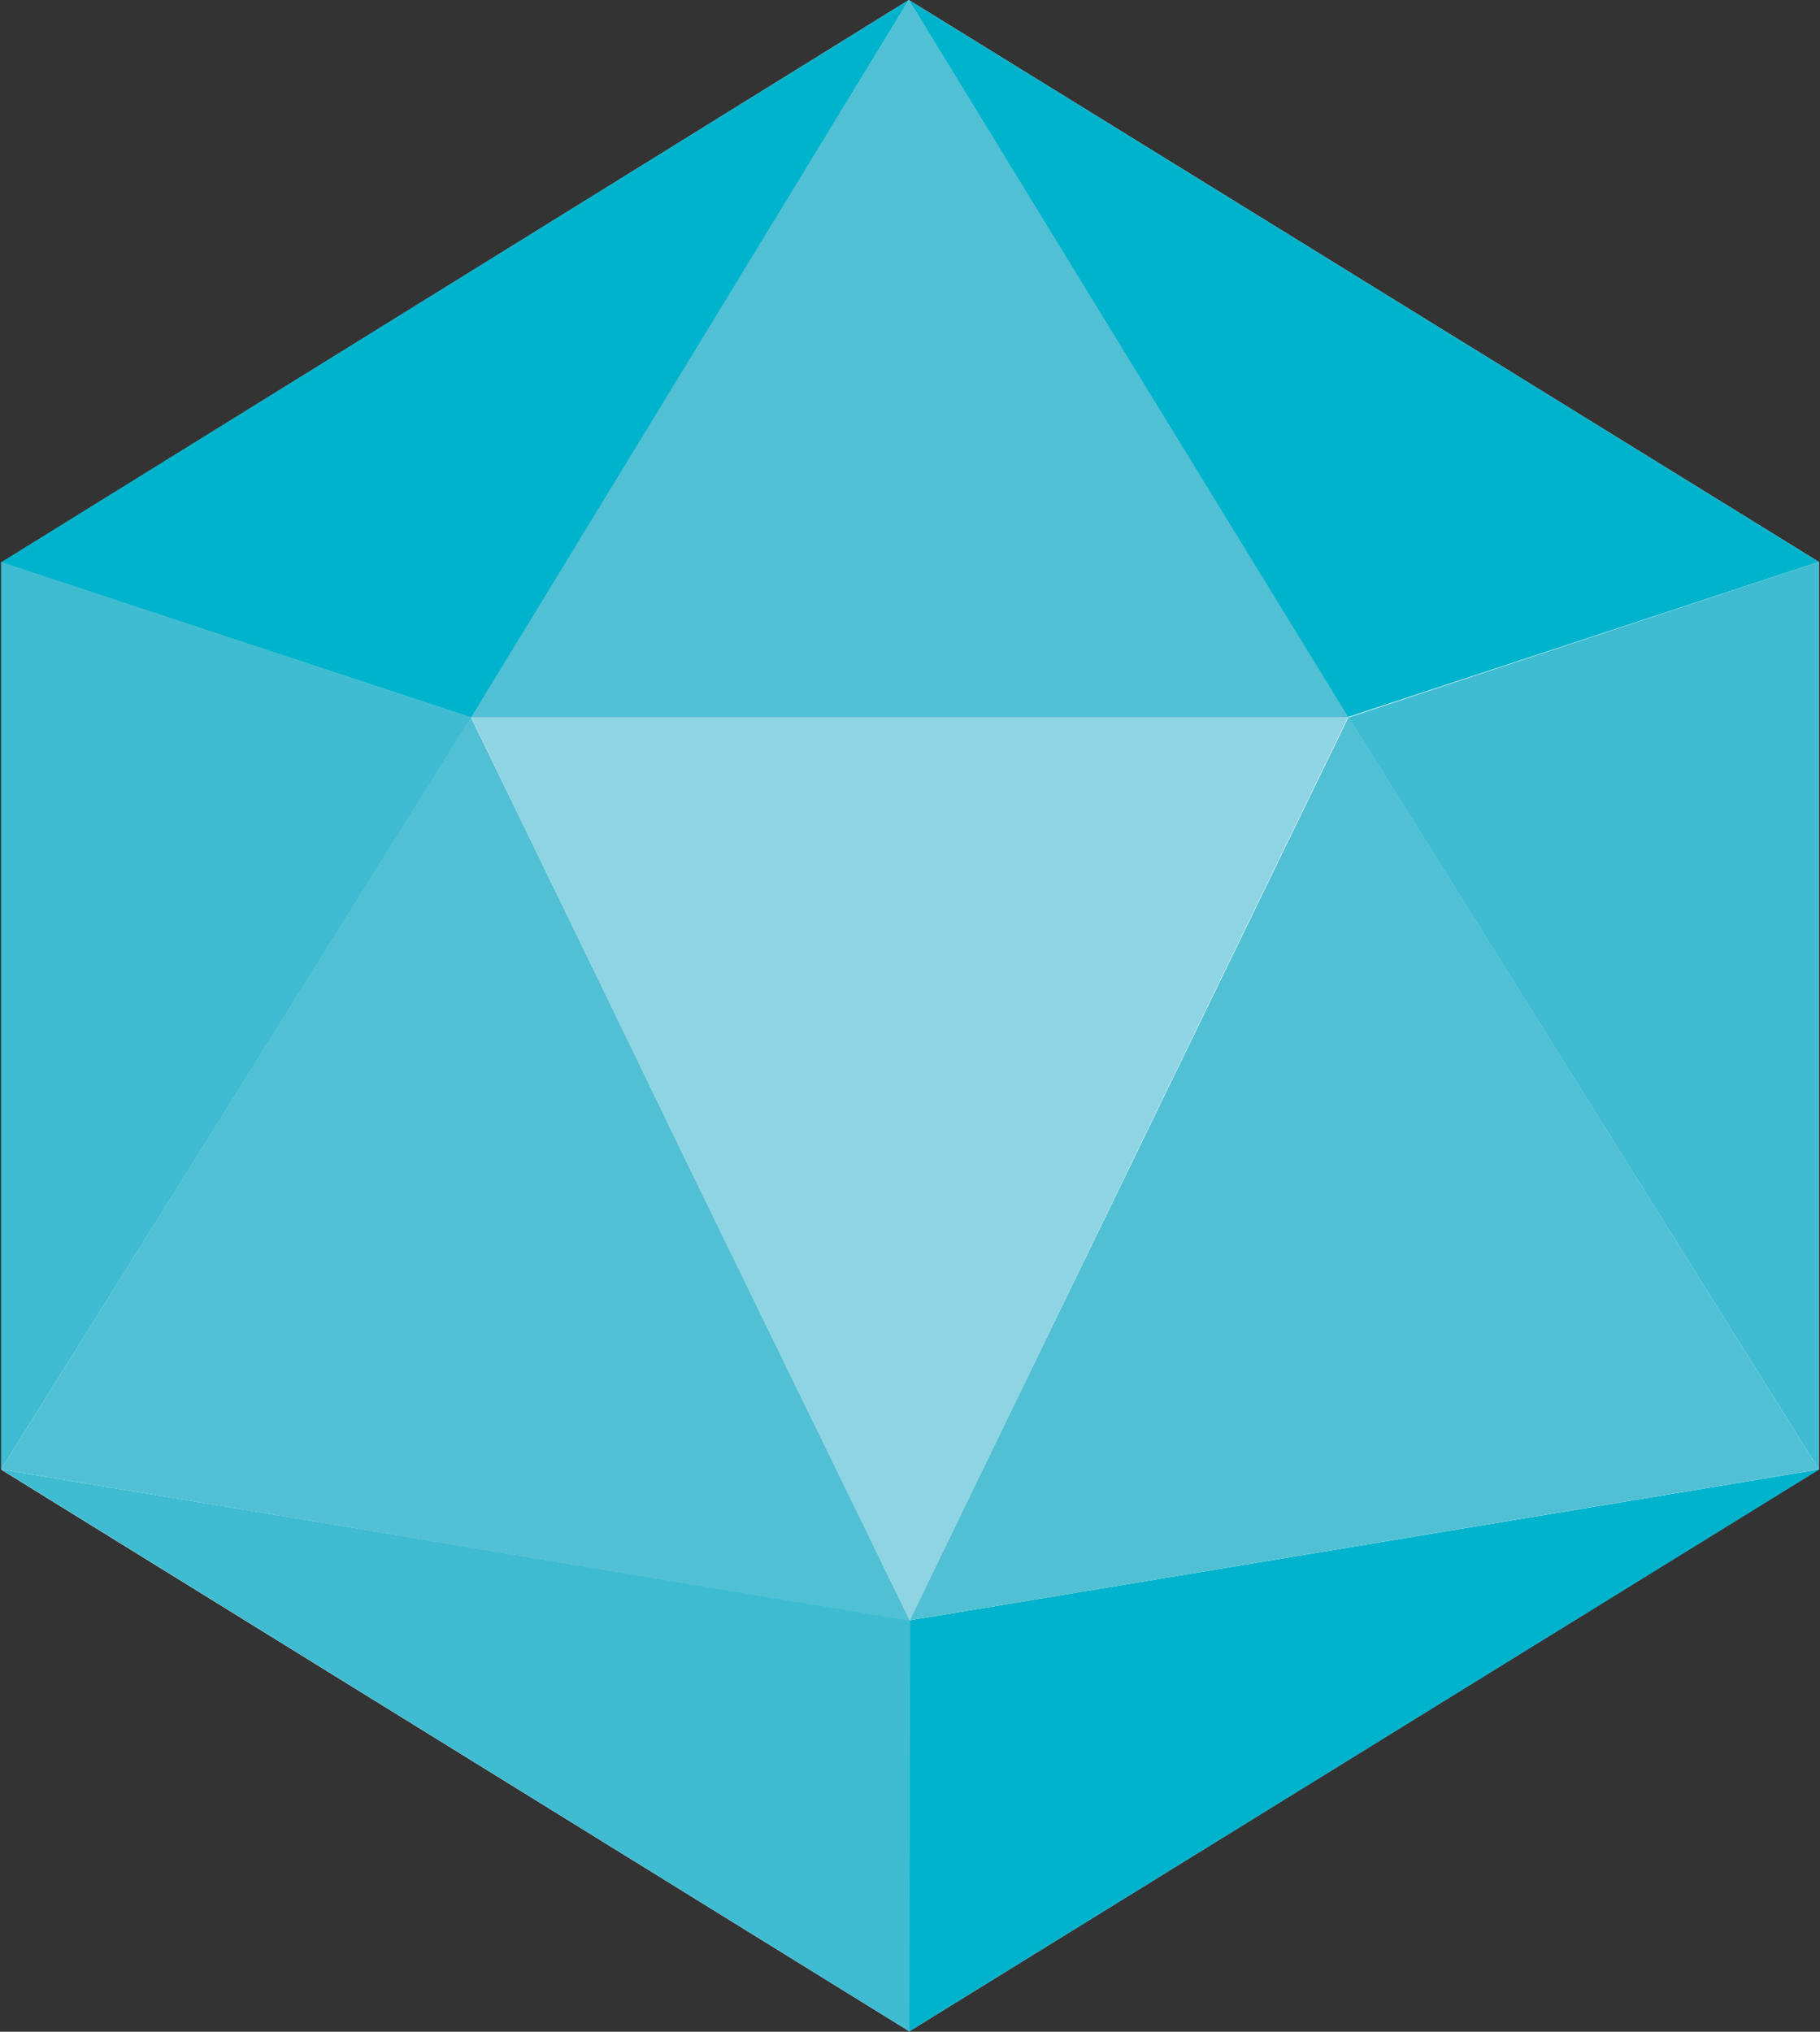
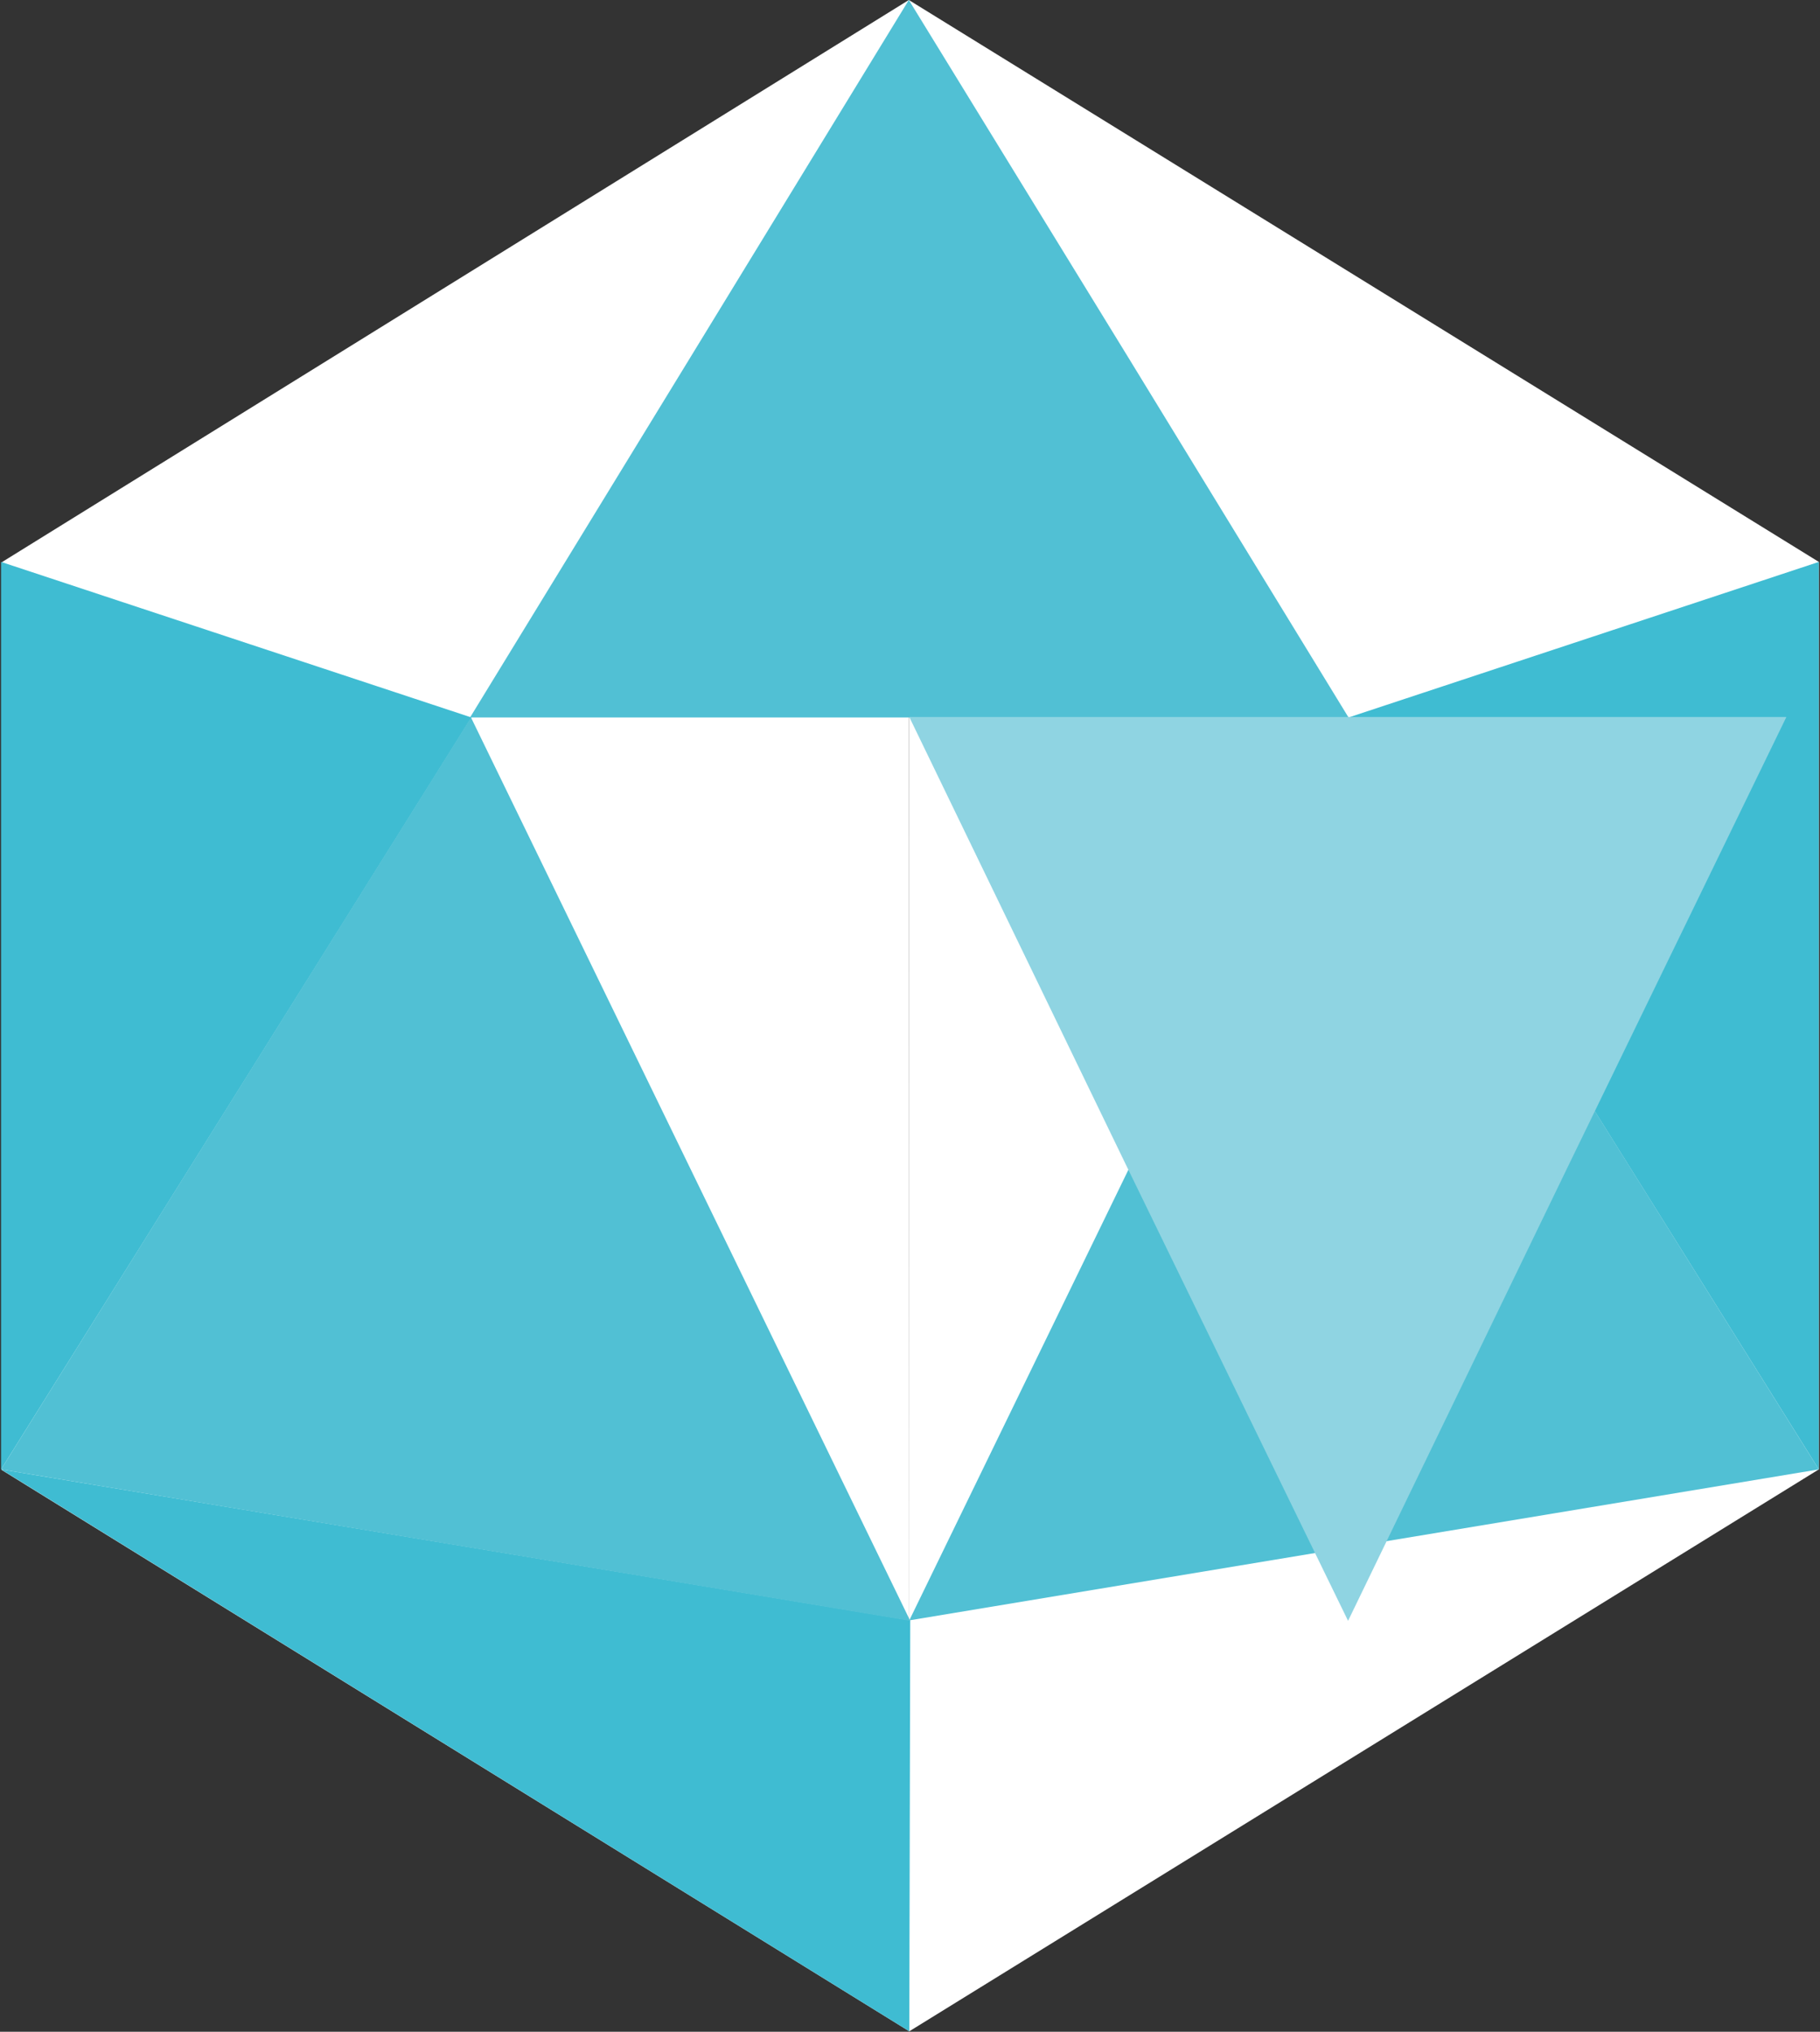
<svg xmlns="http://www.w3.org/2000/svg" version="1.2" viewBox="0 0 1548 1728" width="1548" height="1728">
  <rect x="0" y="0" width="1548" height="1728" fill="#333333" stroke="none" />
  <title>FDMT_BIG</title>
  <style>
		.s0 { fill: #ffffff } 
		.s1 { fill: #51c0d4 } 
		.s2 { fill: #00b3cd } 
		.s3 { fill: #3fbcd2 } 
		.s4 { fill: #8fd4e2 } 
	</style>
  <path id="fullLogo" class="s0" d="m773 0l774 477.9v771.8l-773.6 477.9" />
  <path id="fullLogo-2" class="s0" d="m773.4 1727.6l-772.1-477.5v-771.8l771.7-478.3" />
  <path id="fullLogo-3" class="s1" d="m773.4 610.2h-373.6l186.8-305.3 186.4-304.9 187.2 304.9 186.8 305.3z" />
-   <path id="fullLogo-4" class="s2" d="m773.4 1727.6v-349.5l774-128.4z" />
-   <path id="fullLogo-5" class="s2" d="m1547 477.9l-400.4 131.9-373.6-609.8z" />
-   <path id="fullLogo-6" class="s2" d="m0.9 478.3l399.7 131.9 372.4-610.2z" />
  <path id="fullLogo-7" class="s3" d="m1147 610.2l400-132.3v771.8z" />
  <path id="fullLogo-8" class="s3" d="m401 610.2l-400.1-132.3v771.8z" />
  <path id="fullLogo-9" class="s3" d="m773.4 1727.6l0.8-349.5-773.3-128.4z" />
  <path id="fullLogo-10" class="s1" d="m1147 609.8l-373.6 768.3 773.6-128.4z" />
  <path id="fullLogo-11" class="s1" d="m400.6 610.2l373.6 768.3-773.3-128.8z" />
-   <path id="fullLogo-12" class="s4" d="m773.4 609.8h-372.8l186 384.4 187.2 384.3 186-384.3 186.8-384.4z" />
+   <path id="fullLogo-12" class="s4" d="m773.4 609.8l186 384.4 187.2 384.3 186-384.3 186.8-384.4z" />
</svg>